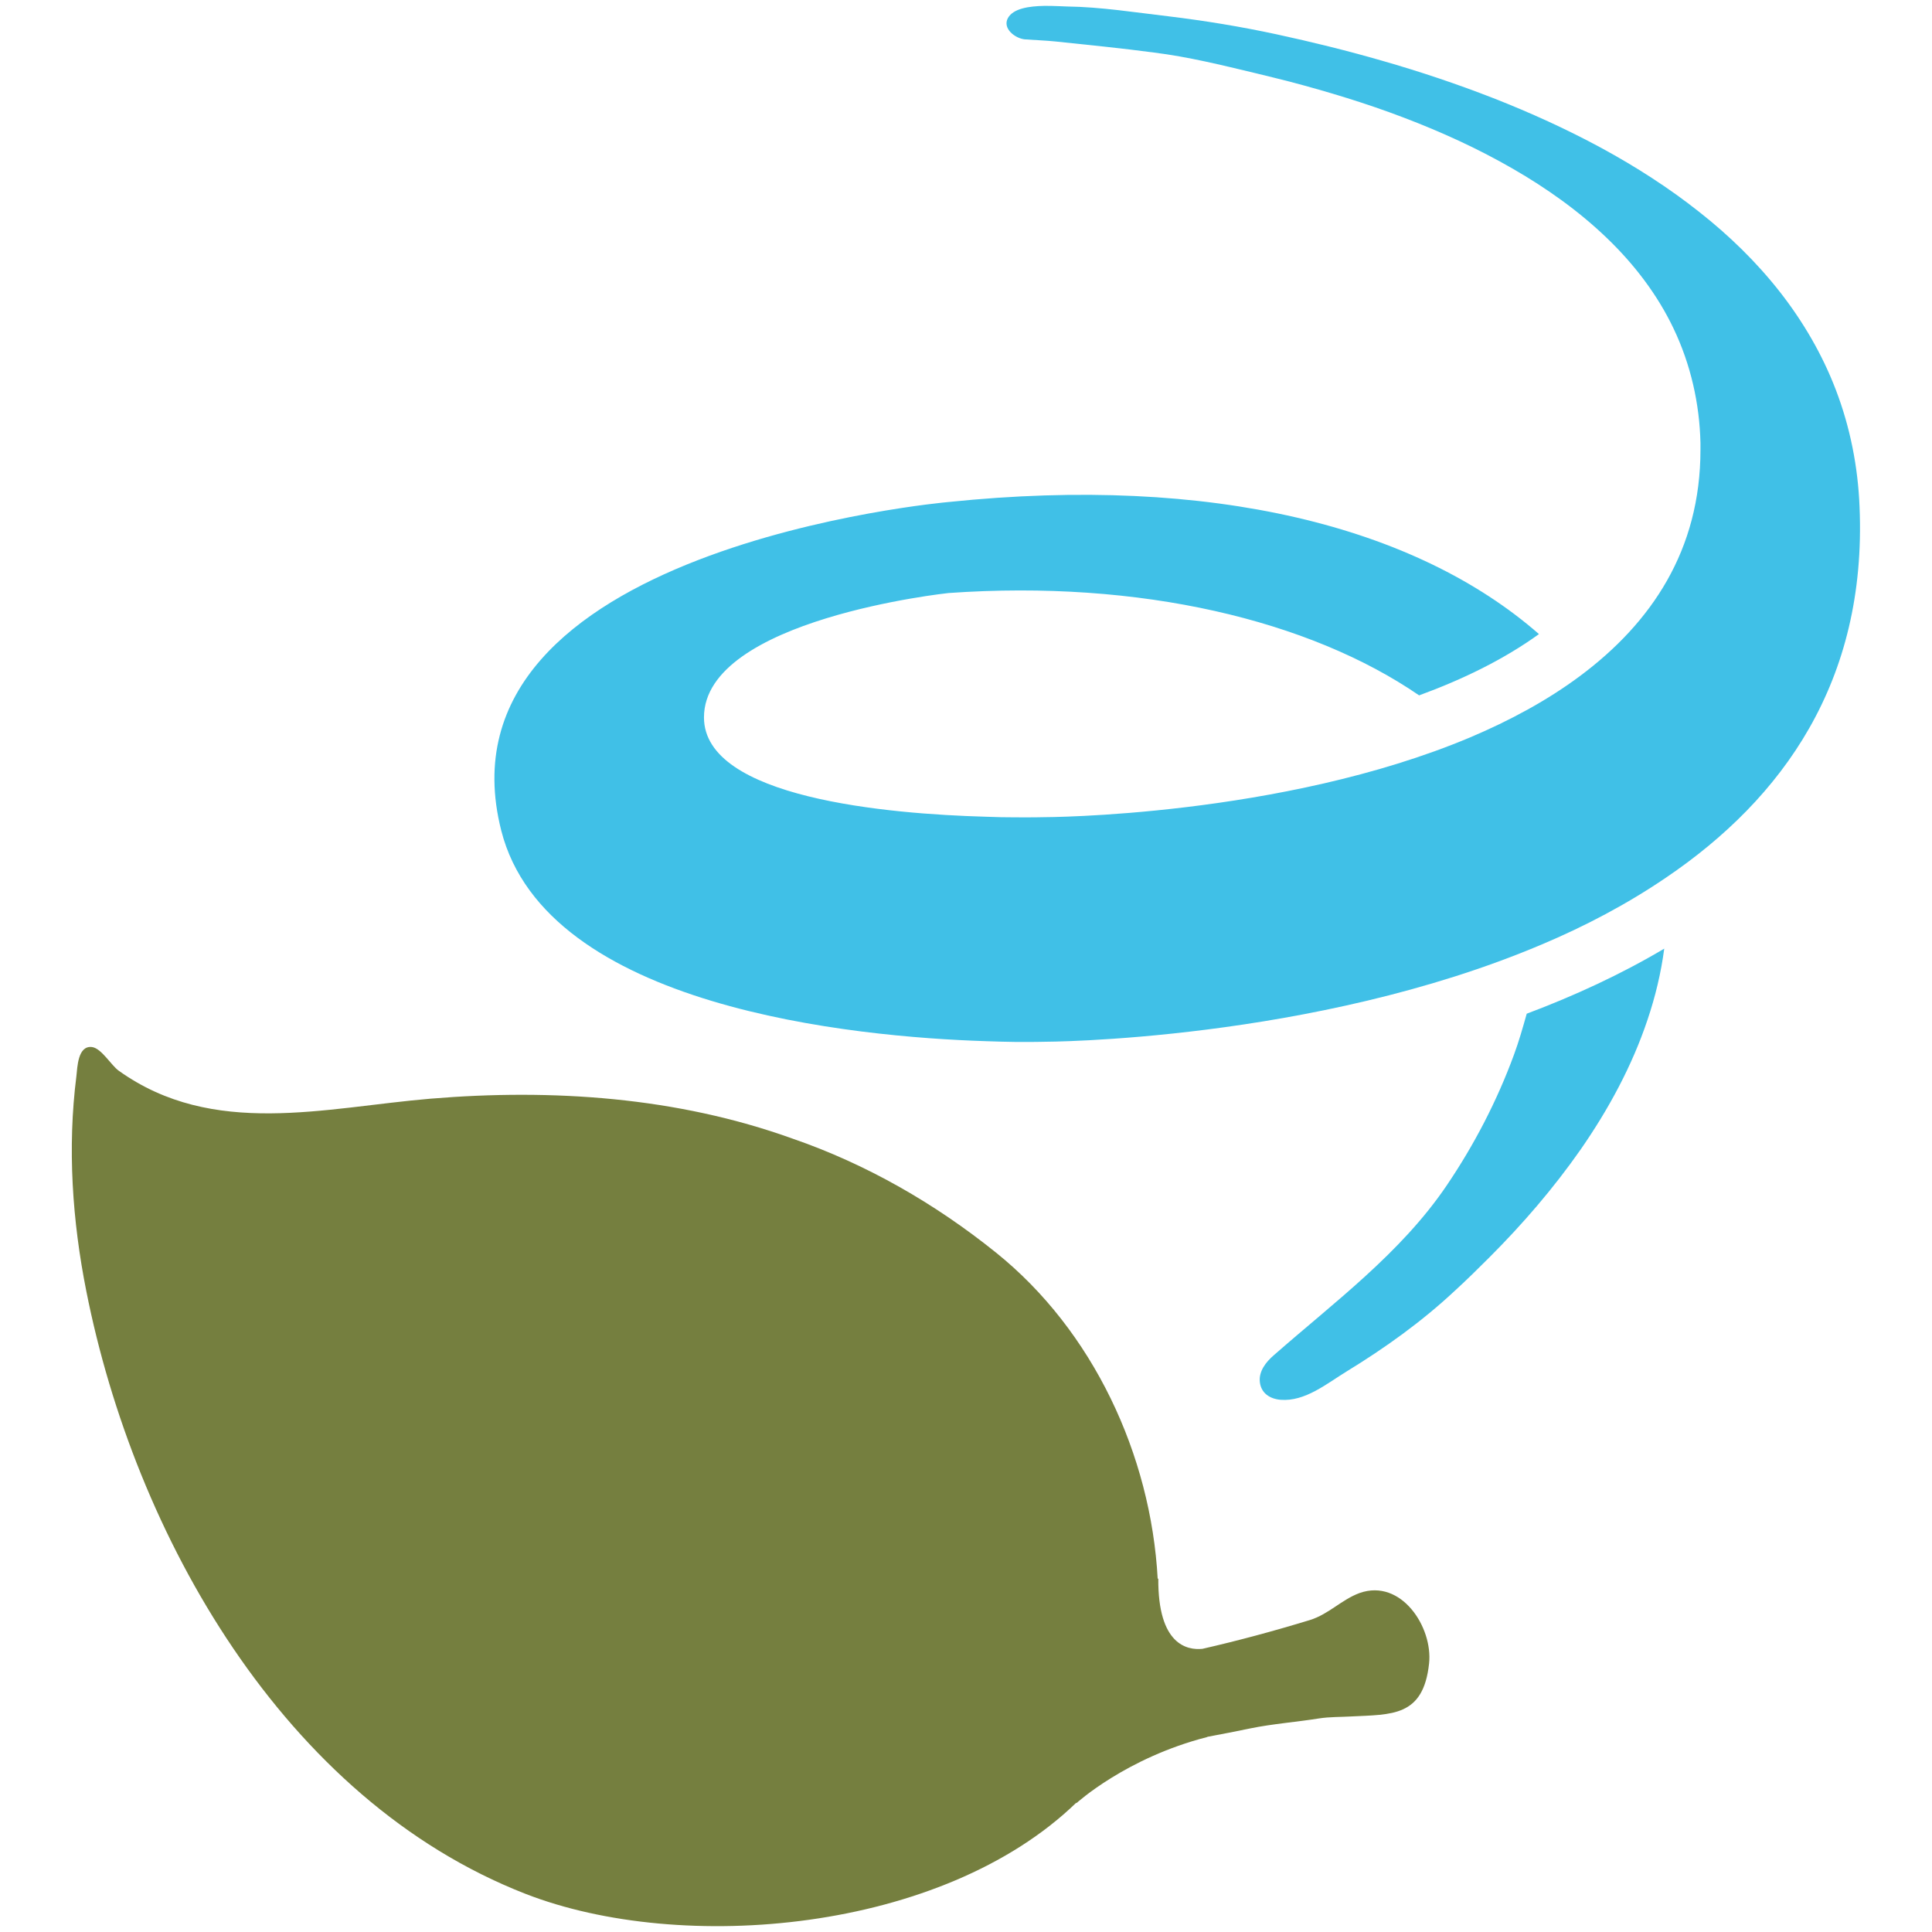
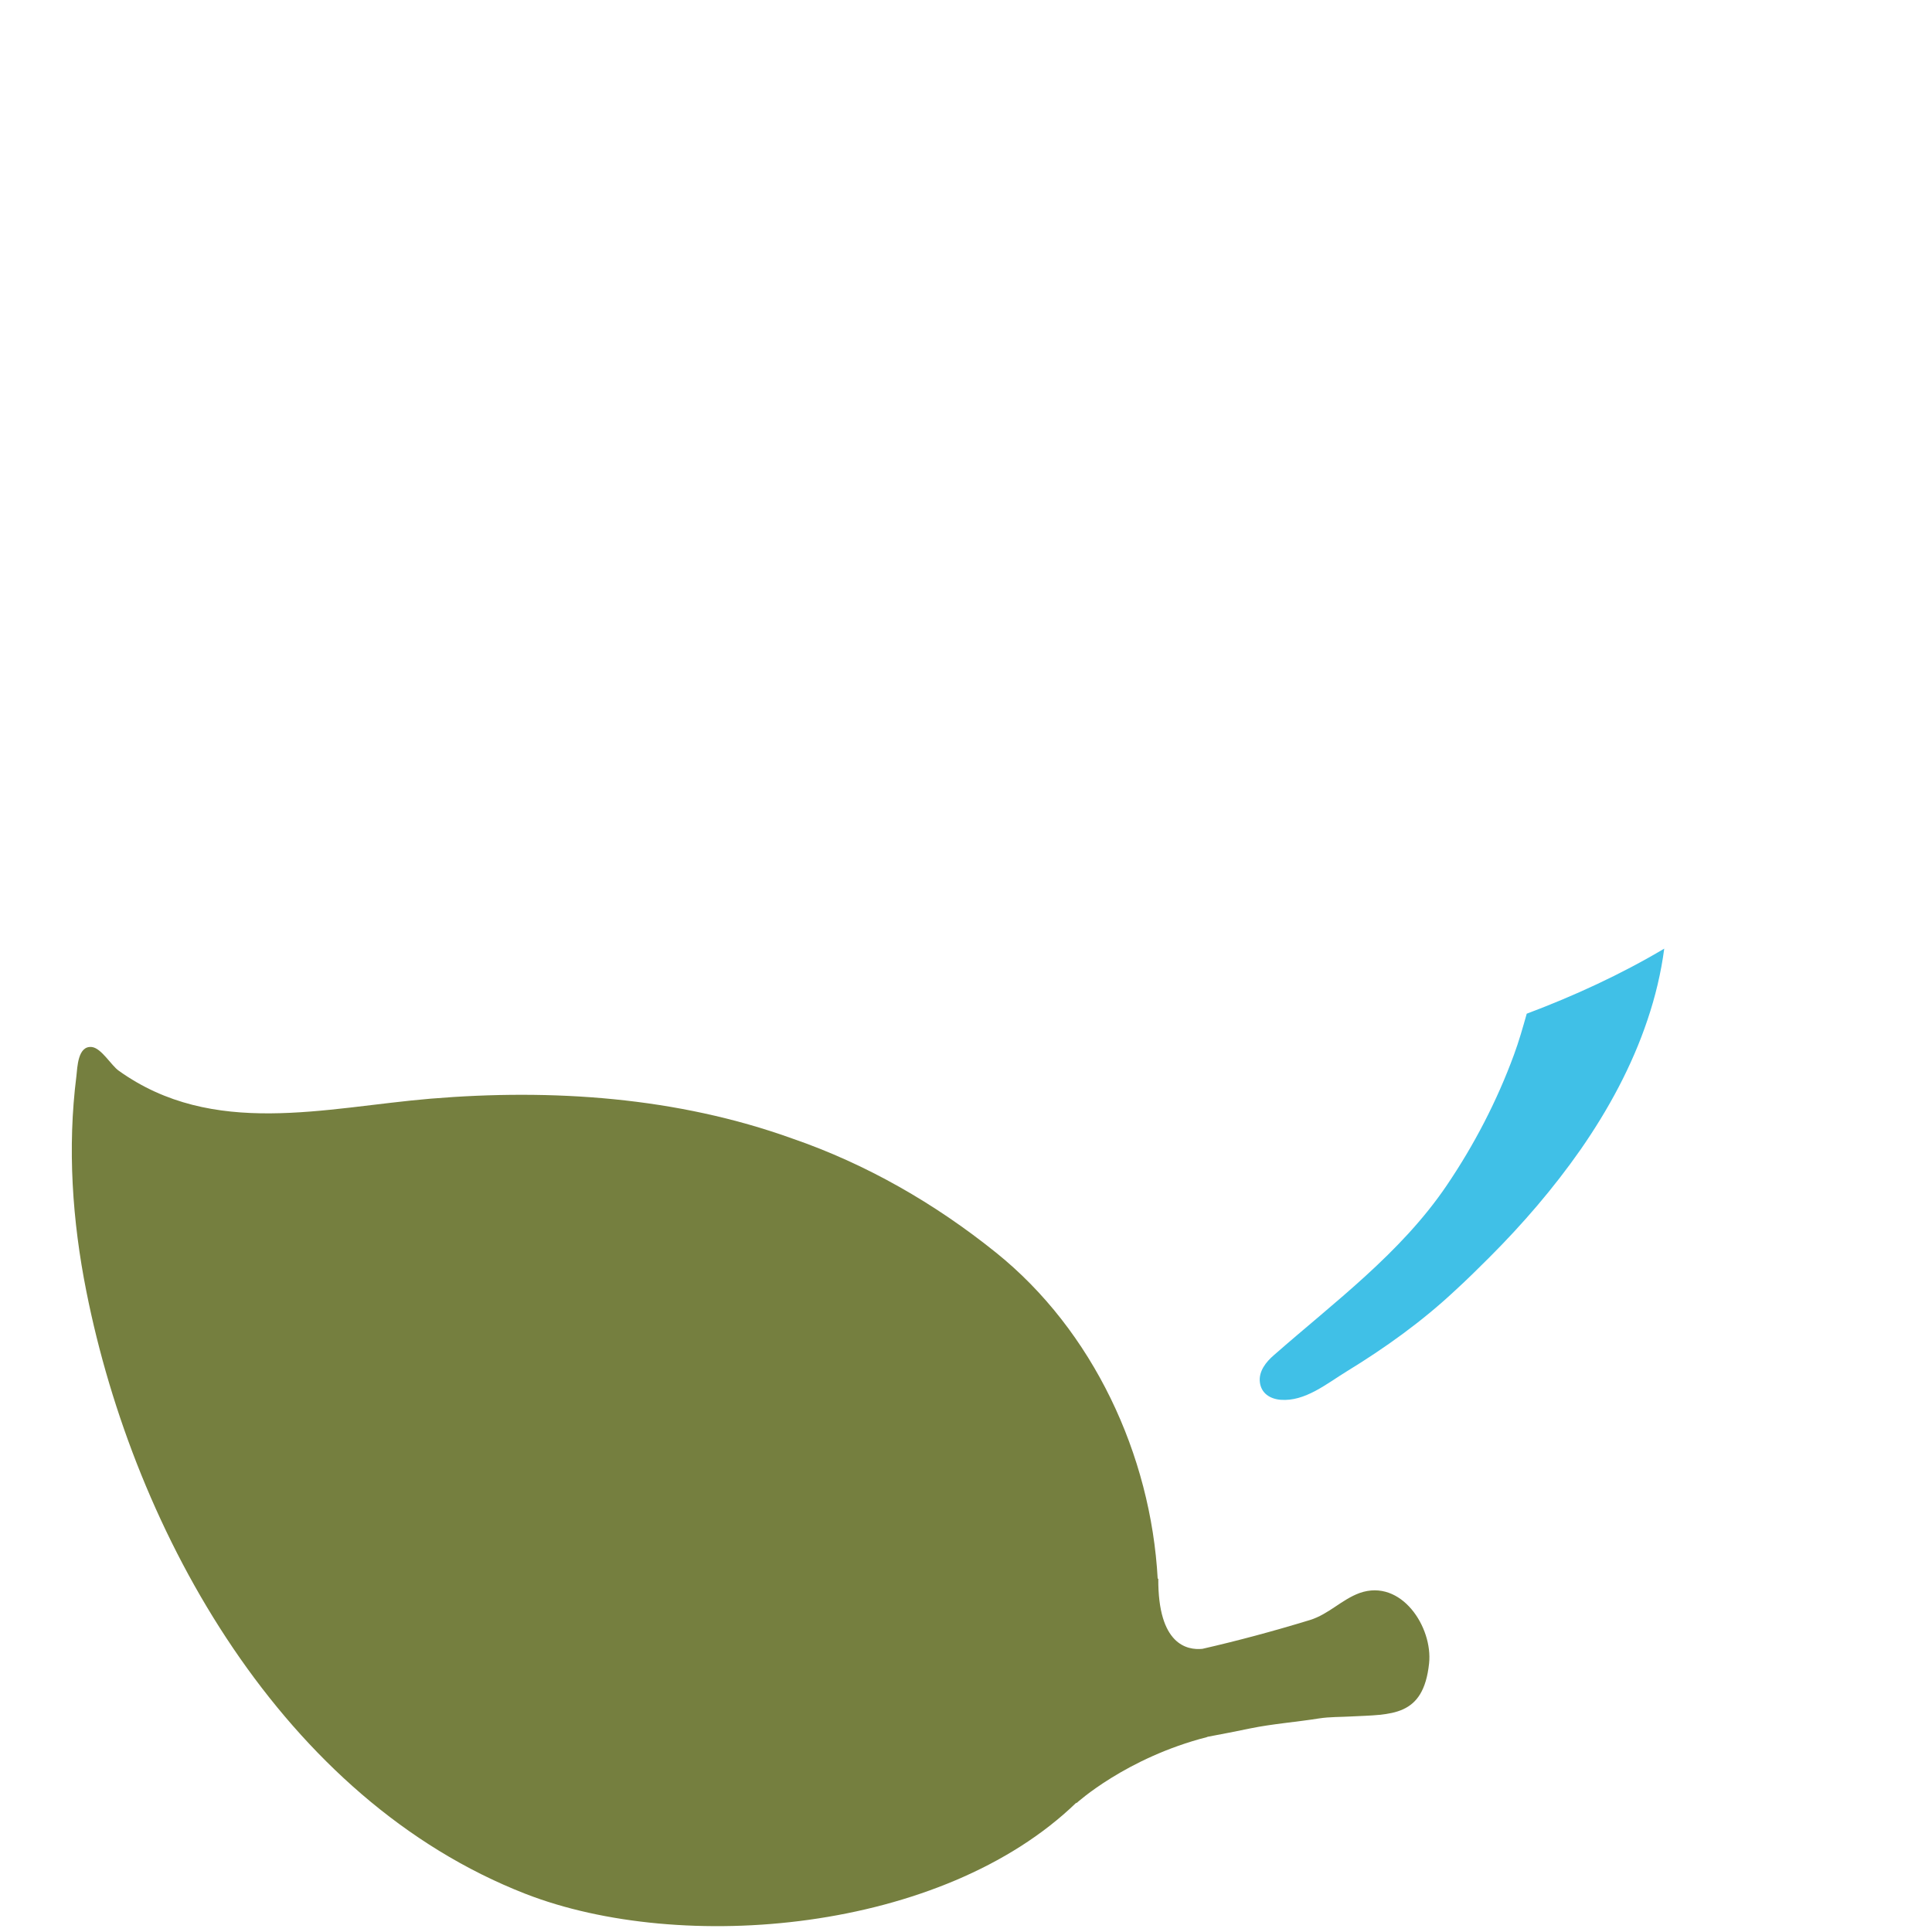
<svg xmlns="http://www.w3.org/2000/svg" version="1.1" id="レイヤー_1" x="0px" y="0px" width="128px" height="128px" viewBox="0 0 128 128" enable-background="new 0 0 128 128" xml:space="preserve">
  <g>
    <path fill="#757F3F" d="M90.08,105.54c-1.2,0.44-2.04,1.4-3.29,1.79c-2.46,0.75-4.81,1.38-7.13,1.91c-1.01,0.1-2.95-0.27-2.92-4.66   l-0.04,0.02c-0.45-8.22-4.29-16.45-10.71-21.61c-4.04-3.25-8.59-5.87-13.5-7.56c-7.64-2.75-15.9-3.31-23.96-2.64   c-7.02,0.59-14.41,2.62-20.66-1.85c-0.5-0.35-1.14-1.48-1.77-1.57c-0.95-0.12-0.97,1.34-1.04,1.94c-0.6,4.74-0.27,9.57,0.66,14.24   c3.2,16.13,13.07,33.67,29.09,39.92c10.34,4.03,27.61,2.57,36.5-6.04v0.04c0,0,3.28-3.01,8.68-4.39l0-0.01   c0.95-0.18,1.9-0.36,2.85-0.56c1.46-0.3,3.05-0.42,4.55-0.66c0.72-0.11,1.43-0.09,2.12-0.13c2.69-0.14,4.79,0.04,5.17-3.51   C94.94,107.81,92.84,104.57,90.08,105.54z" />
    <path fill="#40C0E7" d="M100.3,69.89c-1.12,3.05-2.63,5.96-4.46,8.66c-3.03,4.47-7.43,7.71-11.45,11.24   c-0.51,0.44-1.01,1.06-0.92,1.79c0.09,0.73,0.67,1.1,1.37,1.16c1.63,0.13,3.07-1.08,4.38-1.88c2.52-1.54,4.98-3.3,7.14-5.32   c0.79-0.72,1.56-1.48,2.32-2.24c2.21-2.21,4.25-4.58,6.04-7.14c1.84-2.65,3.4-5.52,4.43-8.59c0.52-1.54,0.9-3.12,1.11-4.72   c-2.88,1.71-5.97,3.13-9.11,4.31C100.89,68.08,100.63,69,100.3,69.89z" />
-     <path fill="#40C0E7" d="M121.63,25.83c-0.89-2.33-2.16-4.51-3.7-6.48c-1.55-1.98-3.37-3.75-5.34-5.3c-2.03-1.61-4.22-3.01-6.5-4.25   c-2.31-1.25-4.71-2.34-7.16-3.3c-2.41-0.94-4.86-1.76-7.34-2.47c-2.32-0.67-4.67-1.25-7.03-1.76c-2.37-0.51-4.75-0.9-7.15-1.19   c-2.23-0.26-4.47-0.62-6.71-0.65c-0.33-0.01-0.82-0.04-1.36-0.04h-0.17c-0.97,0.02-2.03,0.16-2.39,0.8   c-0.39,0.7,0.49,1.37,1.14,1.42c0.68,0.05,1.36,0.07,2.03,0.14c2.17,0.23,4.33,0.44,6.49,0.73c2.27,0.28,4.49,0.83,6.71,1.36   c0.78,0.19,1.56,0.38,2.34,0.58c2.53,0.67,5.04,1.43,7.48,2.36c2.5,0.95,4.94,2.06,7.26,3.4c2.24,1.29,4.37,2.8,6.24,4.6   c1.8,1.73,3.34,3.74,4.41,5.99c1.13,2.37,1.72,4.96,1.78,7.57l0,0.46c0,6.65-3.25,11.46-7.97,14.98c-2.17,1.62-4.66,2.96-7.28,4.07   c-12.54,5.28-28.24,5.29-28.24,5.29s-0.74,0.02-1.94,0.01c-0.55,0-1.21-0.01-1.93-0.04c-6.44-0.18-18.66-1.23-18.66-6.58   c0-6.52,16.2-8.24,16.2-8.24c12.72-0.9,23.94,1.81,31.18,6.78c2.9-1.06,5.63-2.39,7.94-4.06c-8.14-7.12-21.66-10.56-39.12-8.75   c0,0-34.4,3.01-29.63,21.77C36.2,66.78,56.63,68.7,65.29,68.98c0.74,0.03,1.39,0.04,1.94,0.05c1.22,0.01,1.93-0.01,1.93-0.01   s17.8-0.01,32.97-6.44c2.9-1.22,5.68-2.69,8.24-4.43c7.74-5.24,13.32-13.01,12.83-24.56C123.1,30.95,122.58,28.31,121.63,25.83z" />
  </g>
</svg>